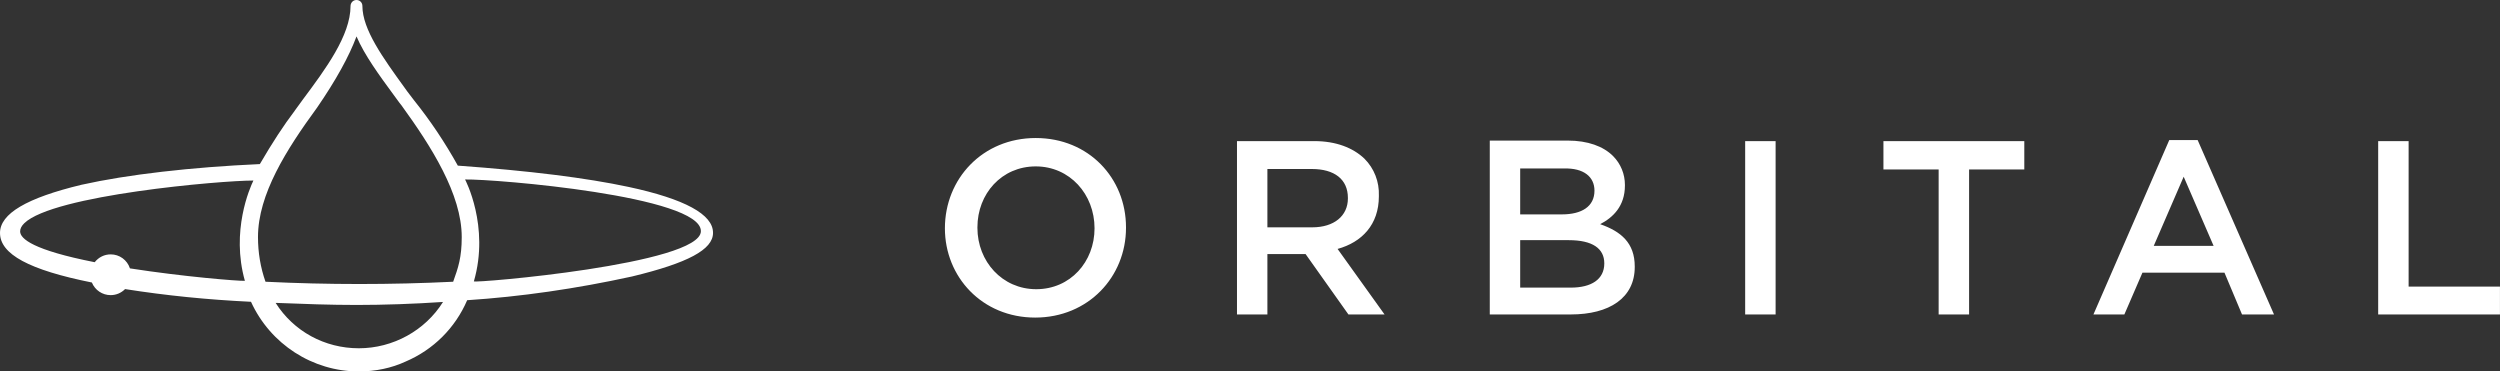
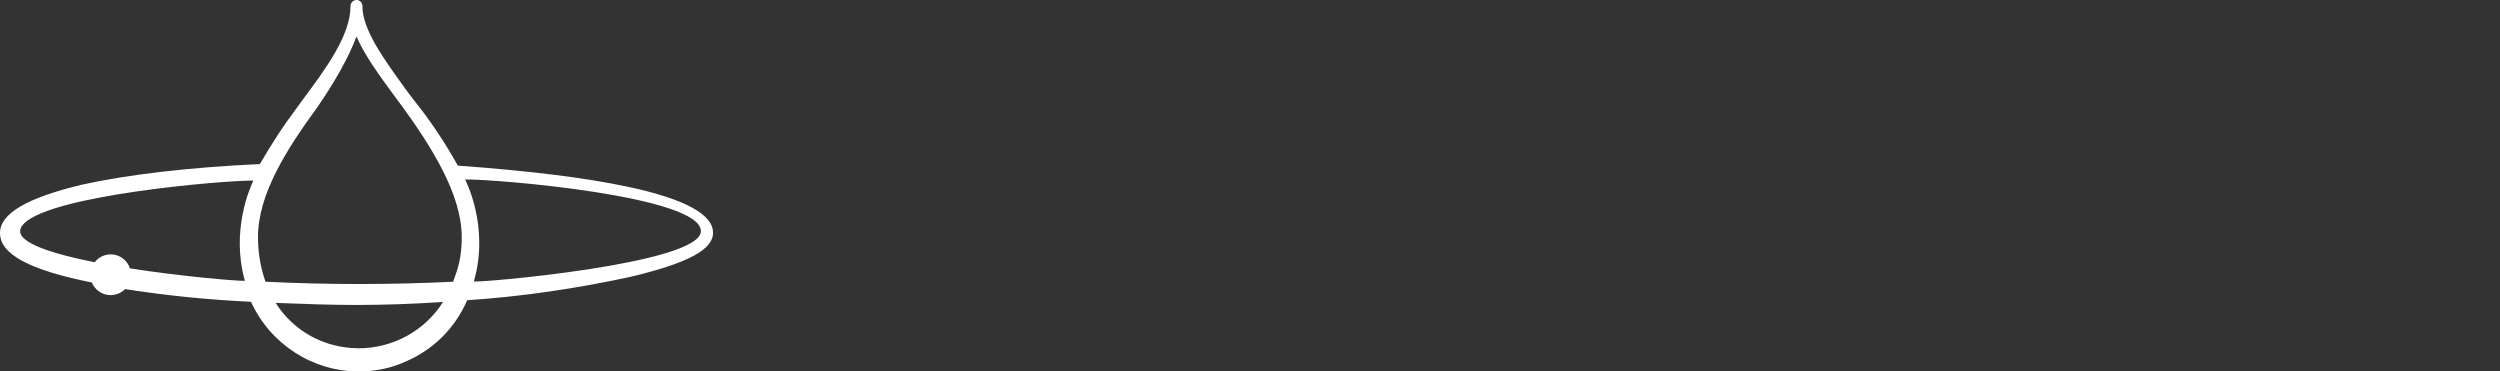
<svg xmlns="http://www.w3.org/2000/svg" id="Layer_2" viewBox="0 0 615.83 91.51">
  <rect x="0" y="0" width="615.83" height="91.51" fill="#333333" stroke="none" />
  <defs>
    <style>.cls-1{fill:#fff;}</style>
  </defs>
  <g id="Layer_1-2">
    <path class="cls-1" d="M72.61,27.27c-2.75,3.63-5.49,7.81-8.6,13.15-17.01.77-32.59,2.57-43.91,5.09C6.57,48.76,0,52.64,0,57.38c0,5.24,7.19,9.12,22.63,12.21.78,1.89,2.59,3.11,4.63,3.11,1.34,0,2.6-.53,3.55-1.49,10.05,1.58,20.19,2.61,31.02,3.13,4.76,10.43,15.17,17.16,26.56,17.16,4.11,0,8.09-.84,11.51-2.43,6.85-2.92,12.24-8.28,15.18-15.12,13.15-.86,26.8-2.82,40.59-5.84,13.81-3.33,19.97-6.64,19.97-10.73.06-4.55-6.95-8.37-20.82-11.34-10.36-2.22-24.5-3.98-42.04-5.24-3.22-5.78-6.74-11.04-10.77-16.07l-1.65-2.16-.64-.89c-5.37-7.42-10.45-14.43-10.45-20.22,0-.82-.64-1.46-1.46-1.46-.9,0-1.46.76-1.46,1.46,0,7.31-6.23,15.65-11.72,23.02l-2.03,2.79ZM60.32,69.18c-1.73.06-15.11-1.02-28.31-3.07-.68-2.07-2.57-3.45-4.74-3.45-1.55,0-2.97.7-3.94,1.93-15.18-2.99-18.37-5.78-18.37-7.59,0-.67.34-1.34,1.01-2,7.09-6.97,48.56-10.53,56.4-10.53h.05c-.88,1.83-5.56,12.43-2.1,24.7ZM88.39,85.79c-8.42,0-16.05-4.17-20.49-11.17h.35c6.69.26,13,.5,19.63.5s14.03-.25,21.25-.74c-4.41,7.05-12.32,11.41-20.74,11.41ZM111.64,69.4c-15.34.75-30.9.75-46.24,0-1.23-3.49-1.85-7.19-1.85-11,0-10.54,7.01-21.57,14.58-31.92,4.61-6.71,7.87-12.6,9.69-17.51,1.97,4.62,5.63,9.61,9.17,14.43.48.65.95,1.29,1.42,1.94l.5.63c7.34,10.12,14.83,21.88,14.83,32.43,0,5.04-.88,7.57-2.11,11ZM116.73,69.31c3.95-13.63-2.17-25.1-2.17-25.1,7.39-.13,58.22,4.08,58.09,12.74,0,8.15-56.05,12.87-55.92,12.36Z" />
-     <path id="Path_5534" class="cls-1" d="M304.7,77.46h7.5v-14.87h9.41l10.55,14.87h8.9l-11.57-16.14c5.97-1.65,10.17-5.97,10.17-12.96v-.13c.13-3.43-1.14-6.74-3.56-9.15-2.8-2.67-6.99-4.32-12.33-4.32h-19.06v42.7h0ZM312.2,55.99v-14.36h10.93c5.59,0,8.9,2.54,8.9,7.12v.13c0,4.32-3.43,7.12-8.77,7.12h-11.06ZM367.1,77.46h19.83c9.53,0,15.76-4.07,15.76-11.69v-.13c0-5.85-3.43-8.64-8.52-10.42,3.18-1.65,6.1-4.45,6.1-9.53v-.13c0-2.67-1.02-5.21-2.92-7.12-2.41-2.41-6.23-3.81-11.18-3.81h-19.19v42.83h.13ZM392.77,46.96c0,3.94-3.18,5.85-8.01,5.85h-10.29v-11.31h10.8c4.83-.13,7.5,2.03,7.5,5.47h0ZM395.19,64.88h0c0,3.94-3.18,5.97-8.26,5.97h-12.46v-11.69h11.95c5.85,0,8.77,2.03,8.77,5.72ZM429.89,77.46h7.5v-42.7h-7.5v42.7ZM477.55,77.46h7.5v-35.71h13.6v-6.99h-34.7v6.99h13.6v35.71h0ZM515.67,77.46h7.63l4.45-10.29h20.21l4.32,10.29h7.88l-18.81-42.96h-6.99l-18.68,42.96ZM530.54,60.56l7.37-17.03,7.37,17.03h-14.74ZM585.83,77.46h29.99v-6.86h-22.5v-35.84h-7.5v42.7ZM232.76,56.24h0c0-12.2,9.28-22.24,22.37-22.24s22.24,9.91,22.24,21.99v.13c0,12.07-9.28,22.11-22.37,22.11s-22.24-10.04-22.24-21.99ZM269.62,56.24h0c0-8.39-6.1-15.25-14.49-15.25s-14.36,6.74-14.36,15v.13c0,8.26,6.1,15.12,14.49,15.12s14.36-6.74,14.36-15Z" />
  </g>
</svg>